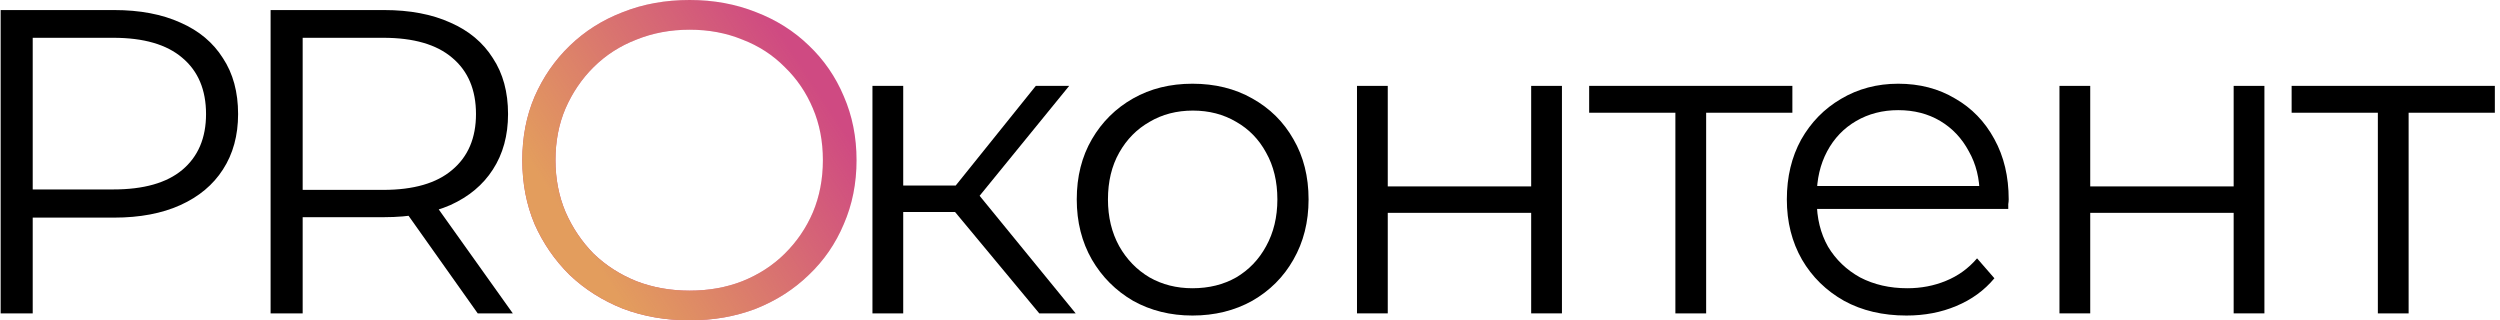
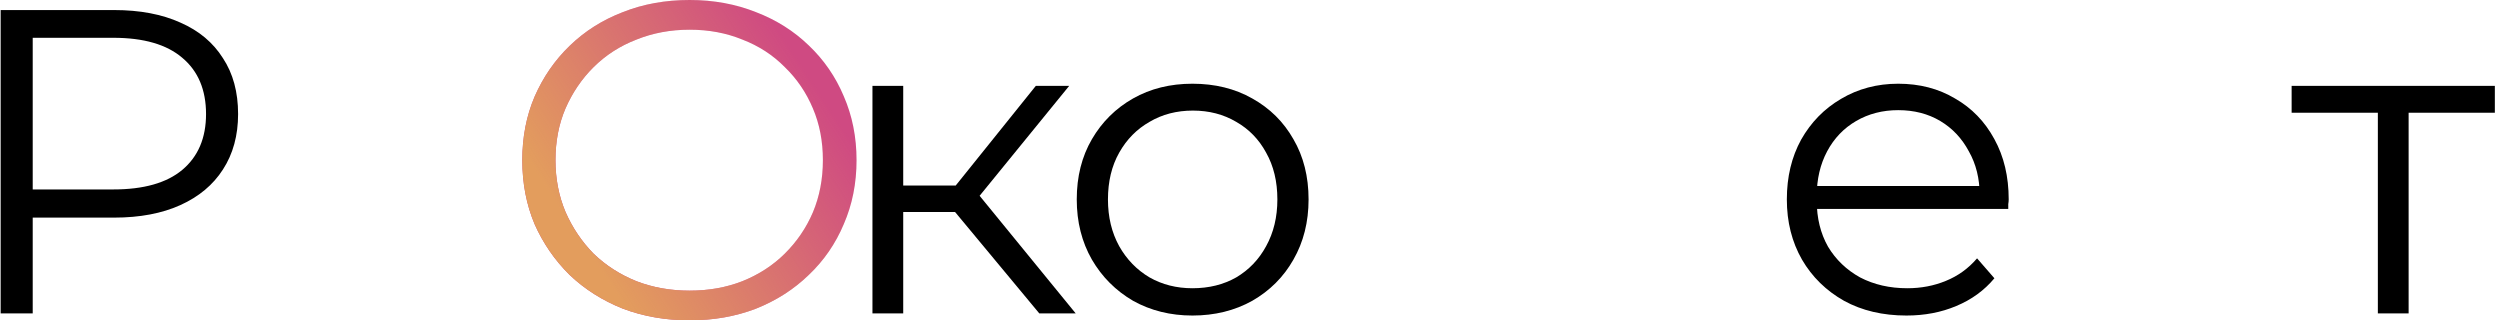
<svg xmlns="http://www.w3.org/2000/svg" width="359" height="46" viewBox="0 0 359 46" fill="none">
  <path d="M0.093 45V1.444H16.395C20.087 1.444 23.261 2.046 25.916 3.249C28.57 4.41 30.603 6.111 32.013 8.351C33.465 10.55 34.191 13.225 34.191 16.378C34.191 19.447 33.465 22.102 32.013 24.342C30.603 26.541 28.57 28.241 25.916 29.445C23.261 30.647 20.087 31.249 16.395 31.249H2.644L4.698 29.071V45H0.093ZM4.698 29.445L2.644 27.204H16.271C20.627 27.204 23.924 26.271 26.164 24.404C28.446 22.496 29.587 19.821 29.587 16.378C29.587 12.893 28.446 10.197 26.164 8.289C23.924 6.381 20.627 5.427 16.271 5.427H2.644L4.698 3.249V29.445Z" fill="black" />
-   <path d="M38.858 45V1.444H55.16C58.852 1.444 62.026 2.046 64.68 3.249C67.335 4.41 69.368 6.111 70.778 8.351C72.23 10.55 72.956 13.225 72.956 16.378C72.956 19.447 72.23 22.102 70.778 24.342C69.368 26.541 67.335 28.241 64.68 29.445C62.026 30.606 58.852 31.187 55.16 31.187H41.409L43.463 29.071V45H38.858ZM68.6 45L57.4 29.196H62.378L73.64 45H68.6ZM43.463 29.445L41.409 27.267H55.036C59.392 27.267 62.689 26.313 64.929 24.404C67.211 22.496 68.352 19.821 68.352 16.378C68.352 12.893 67.211 10.197 64.929 8.289C62.689 6.381 59.392 5.427 55.036 5.427H41.409L43.463 3.249V29.445Z" fill="black" />
  <path d="M99.033 46C95.593 46 92.393 45.44 89.433 44.32C86.516 43.157 83.969 41.542 81.792 39.475C79.659 37.364 77.982 34.931 76.763 32.174C75.588 29.375 75 26.317 75 23C75 19.683 75.588 16.647 76.763 13.89C77.982 11.091 79.659 8.657 81.792 6.59C83.969 4.479 86.516 2.864 89.433 1.744C92.35 0.581 95.55 0 99.033 0C102.472 0 105.65 0.581 108.567 1.744C111.484 2.864 114.01 4.458 116.143 6.525C118.32 8.593 119.996 11.026 121.171 13.826C122.39 16.625 123 19.683 123 23C123 26.317 122.39 29.375 121.171 32.174C119.996 34.974 118.32 37.407 116.143 39.475C114.01 41.542 111.484 43.157 108.567 44.32C105.65 45.44 102.472 46 99.033 46ZM99.033 41.736C101.776 41.736 104.301 41.284 106.608 40.379C108.959 39.432 110.984 38.118 112.682 36.438C114.423 34.715 115.773 32.734 116.731 30.494C117.688 28.212 118.167 25.713 118.167 23C118.167 20.287 117.688 17.81 116.731 15.57C115.773 13.287 114.423 11.306 112.682 9.626C110.984 7.904 108.959 6.59 106.608 5.685C104.301 4.738 101.776 4.264 99.033 4.264C96.29 4.264 93.743 4.738 91.392 5.685C89.041 6.59 86.995 7.904 85.253 9.626C83.555 11.306 82.205 13.287 81.204 15.57C80.246 17.81 79.767 20.287 79.767 23C79.767 25.67 80.246 28.147 81.204 30.43C82.205 32.712 83.555 34.715 85.253 36.438C86.995 38.118 89.041 39.432 91.392 40.379C93.743 41.284 96.29 41.736 99.033 41.736Z" fill="#CF4A82" />
  <path d="M99.033 46C95.593 46 92.393 45.44 89.433 44.32C86.516 43.157 83.969 41.542 81.792 39.475C79.659 37.364 77.982 34.931 76.763 32.174C75.588 29.375 75 26.317 75 23C75 19.683 75.588 16.647 76.763 13.89C77.982 11.091 79.659 8.657 81.792 6.59C83.969 4.479 86.516 2.864 89.433 1.744C92.35 0.581 95.55 0 99.033 0C102.472 0 105.65 0.581 108.567 1.744C111.484 2.864 114.01 4.458 116.143 6.525C118.32 8.593 119.996 11.026 121.171 13.826C122.39 16.625 123 19.683 123 23C123 26.317 122.39 29.375 121.171 32.174C119.996 34.974 118.32 37.407 116.143 39.475C114.01 41.542 111.484 43.157 108.567 44.32C105.65 45.44 102.472 46 99.033 46ZM99.033 41.736C101.776 41.736 104.301 41.284 106.608 40.379C108.959 39.432 110.984 38.118 112.682 36.438C114.423 34.715 115.773 32.734 116.731 30.494C117.688 28.212 118.167 25.713 118.167 23C118.167 20.287 117.688 17.81 116.731 15.57C115.773 13.287 114.423 11.306 112.682 9.626C110.984 7.904 108.959 6.59 106.608 5.685C104.301 4.738 101.776 4.264 99.033 4.264C96.29 4.264 93.743 4.738 91.392 5.685C89.041 6.59 86.995 7.904 85.253 9.626C83.555 11.306 82.205 13.287 81.204 15.57C80.246 17.81 79.767 20.287 79.767 23C79.767 25.67 80.246 28.147 81.204 30.43C82.205 32.712 83.555 34.715 85.253 36.438C86.995 38.118 89.041 39.432 91.392 40.379C93.743 41.284 96.29 41.736 99.033 41.736Z" fill="url(#paint0_linear_131_35)" />
  <path d="M149.24 45L135.8 28.822L139.471 26.644L154.467 45H149.24ZM125.284 45V12.333H129.702V45H125.284ZM128.333 30.44V26.644H138.849V30.44H128.333ZM139.844 29.133L135.738 28.511L148.742 12.333H153.533L139.844 29.133Z" fill="black" />
  <path d="M171.236 45.311C168.083 45.311 165.241 44.606 162.711 43.196C160.222 41.744 158.252 39.773 156.8 37.284C155.348 34.754 154.622 31.871 154.622 28.636C154.622 25.358 155.348 22.476 156.8 19.987C158.252 17.498 160.222 15.548 162.711 14.138C165.2 12.727 168.041 12.022 171.236 12.022C174.471 12.022 177.333 12.727 179.822 14.138C182.353 15.548 184.323 17.498 185.733 19.987C187.185 22.476 187.911 25.358 187.911 28.636C187.911 31.871 187.185 34.754 185.733 37.284C184.323 39.773 182.353 41.744 179.822 43.196C177.292 44.606 174.43 45.311 171.236 45.311ZM171.236 41.391C173.6 41.391 175.695 40.873 177.52 39.836C179.345 38.757 180.776 37.264 181.813 35.356C182.892 33.406 183.431 31.166 183.431 28.636C183.431 26.064 182.892 23.824 181.813 21.916C180.776 20.007 179.345 18.535 177.52 17.498C175.695 16.419 173.621 15.88 171.298 15.88C168.975 15.88 166.901 16.419 165.076 17.498C163.25 18.535 161.798 20.007 160.72 21.916C159.641 23.824 159.102 26.064 159.102 28.636C159.102 31.166 159.641 33.406 160.72 35.356C161.798 37.264 163.25 38.757 165.076 39.836C166.901 40.873 168.954 41.391 171.236 41.391Z" fill="black" />
-   <path d="M194.864 45V12.333H199.282V26.769H219.877V12.333H224.295V45H219.877V30.564H199.282V45H194.864Z" fill="black" />
-   <path d="M240.585 45V15.009L241.705 16.191H228.203V12.333H257.385V16.191H243.883L245.003 15.009V45H240.585Z" fill="black" />
  <path d="M273.765 45.311C270.363 45.311 267.376 44.606 264.805 43.196C262.233 41.744 260.221 39.773 258.769 37.284C257.317 34.754 256.591 31.871 256.591 28.636C256.591 25.4 257.276 22.538 258.645 20.049C260.055 17.56 261.963 15.61 264.369 14.2C266.816 12.748 269.554 12.022 272.582 12.022C275.652 12.022 278.369 12.727 280.734 14.138C283.139 15.507 285.027 17.456 286.396 19.987C287.765 22.476 288.449 25.358 288.449 28.636C288.449 28.843 288.428 29.071 288.387 29.32C288.387 29.527 288.387 29.756 288.387 30.004H259.951V26.707H286.022L284.28 28.013C284.28 25.649 283.762 23.554 282.725 21.729C281.729 19.862 280.36 18.41 278.618 17.373C276.876 16.336 274.864 15.818 272.582 15.818C270.342 15.818 268.331 16.336 266.547 17.373C264.763 18.41 263.374 19.862 262.378 21.729C261.382 23.596 260.885 25.732 260.885 28.138V28.822C260.885 31.311 261.424 33.51 262.502 35.418C263.622 37.284 265.157 38.757 267.107 39.836C269.098 40.873 271.359 41.391 273.889 41.391C275.88 41.391 277.726 41.038 279.427 40.333C281.169 39.628 282.662 38.55 283.907 37.098L286.396 39.96C284.944 41.702 283.119 43.03 280.92 43.942C278.763 44.855 276.378 45.311 273.765 45.311Z" fill="black" />
-   <path d="M295.739 45V12.333H300.157V26.769H320.753V12.333H325.17V45H320.753V30.564H300.157V45H295.739Z" fill="black" />
  <path d="M341.46 45V15.009L342.58 16.191H329.078V12.333H358.26V16.191H344.758L345.878 15.009V45H341.46Z" fill="black" />
  <defs>
    <linearGradient id="paint0_linear_131_35" x1="82.1" y1="32.633" x2="115.993" y2="10.496" gradientUnits="userSpaceOnUse">
      <stop stop-color="#E39D5D" />
      <stop offset="1" stop-color="#E39D5D" stop-opacity="0" />
    </linearGradient>
  </defs>
</svg>